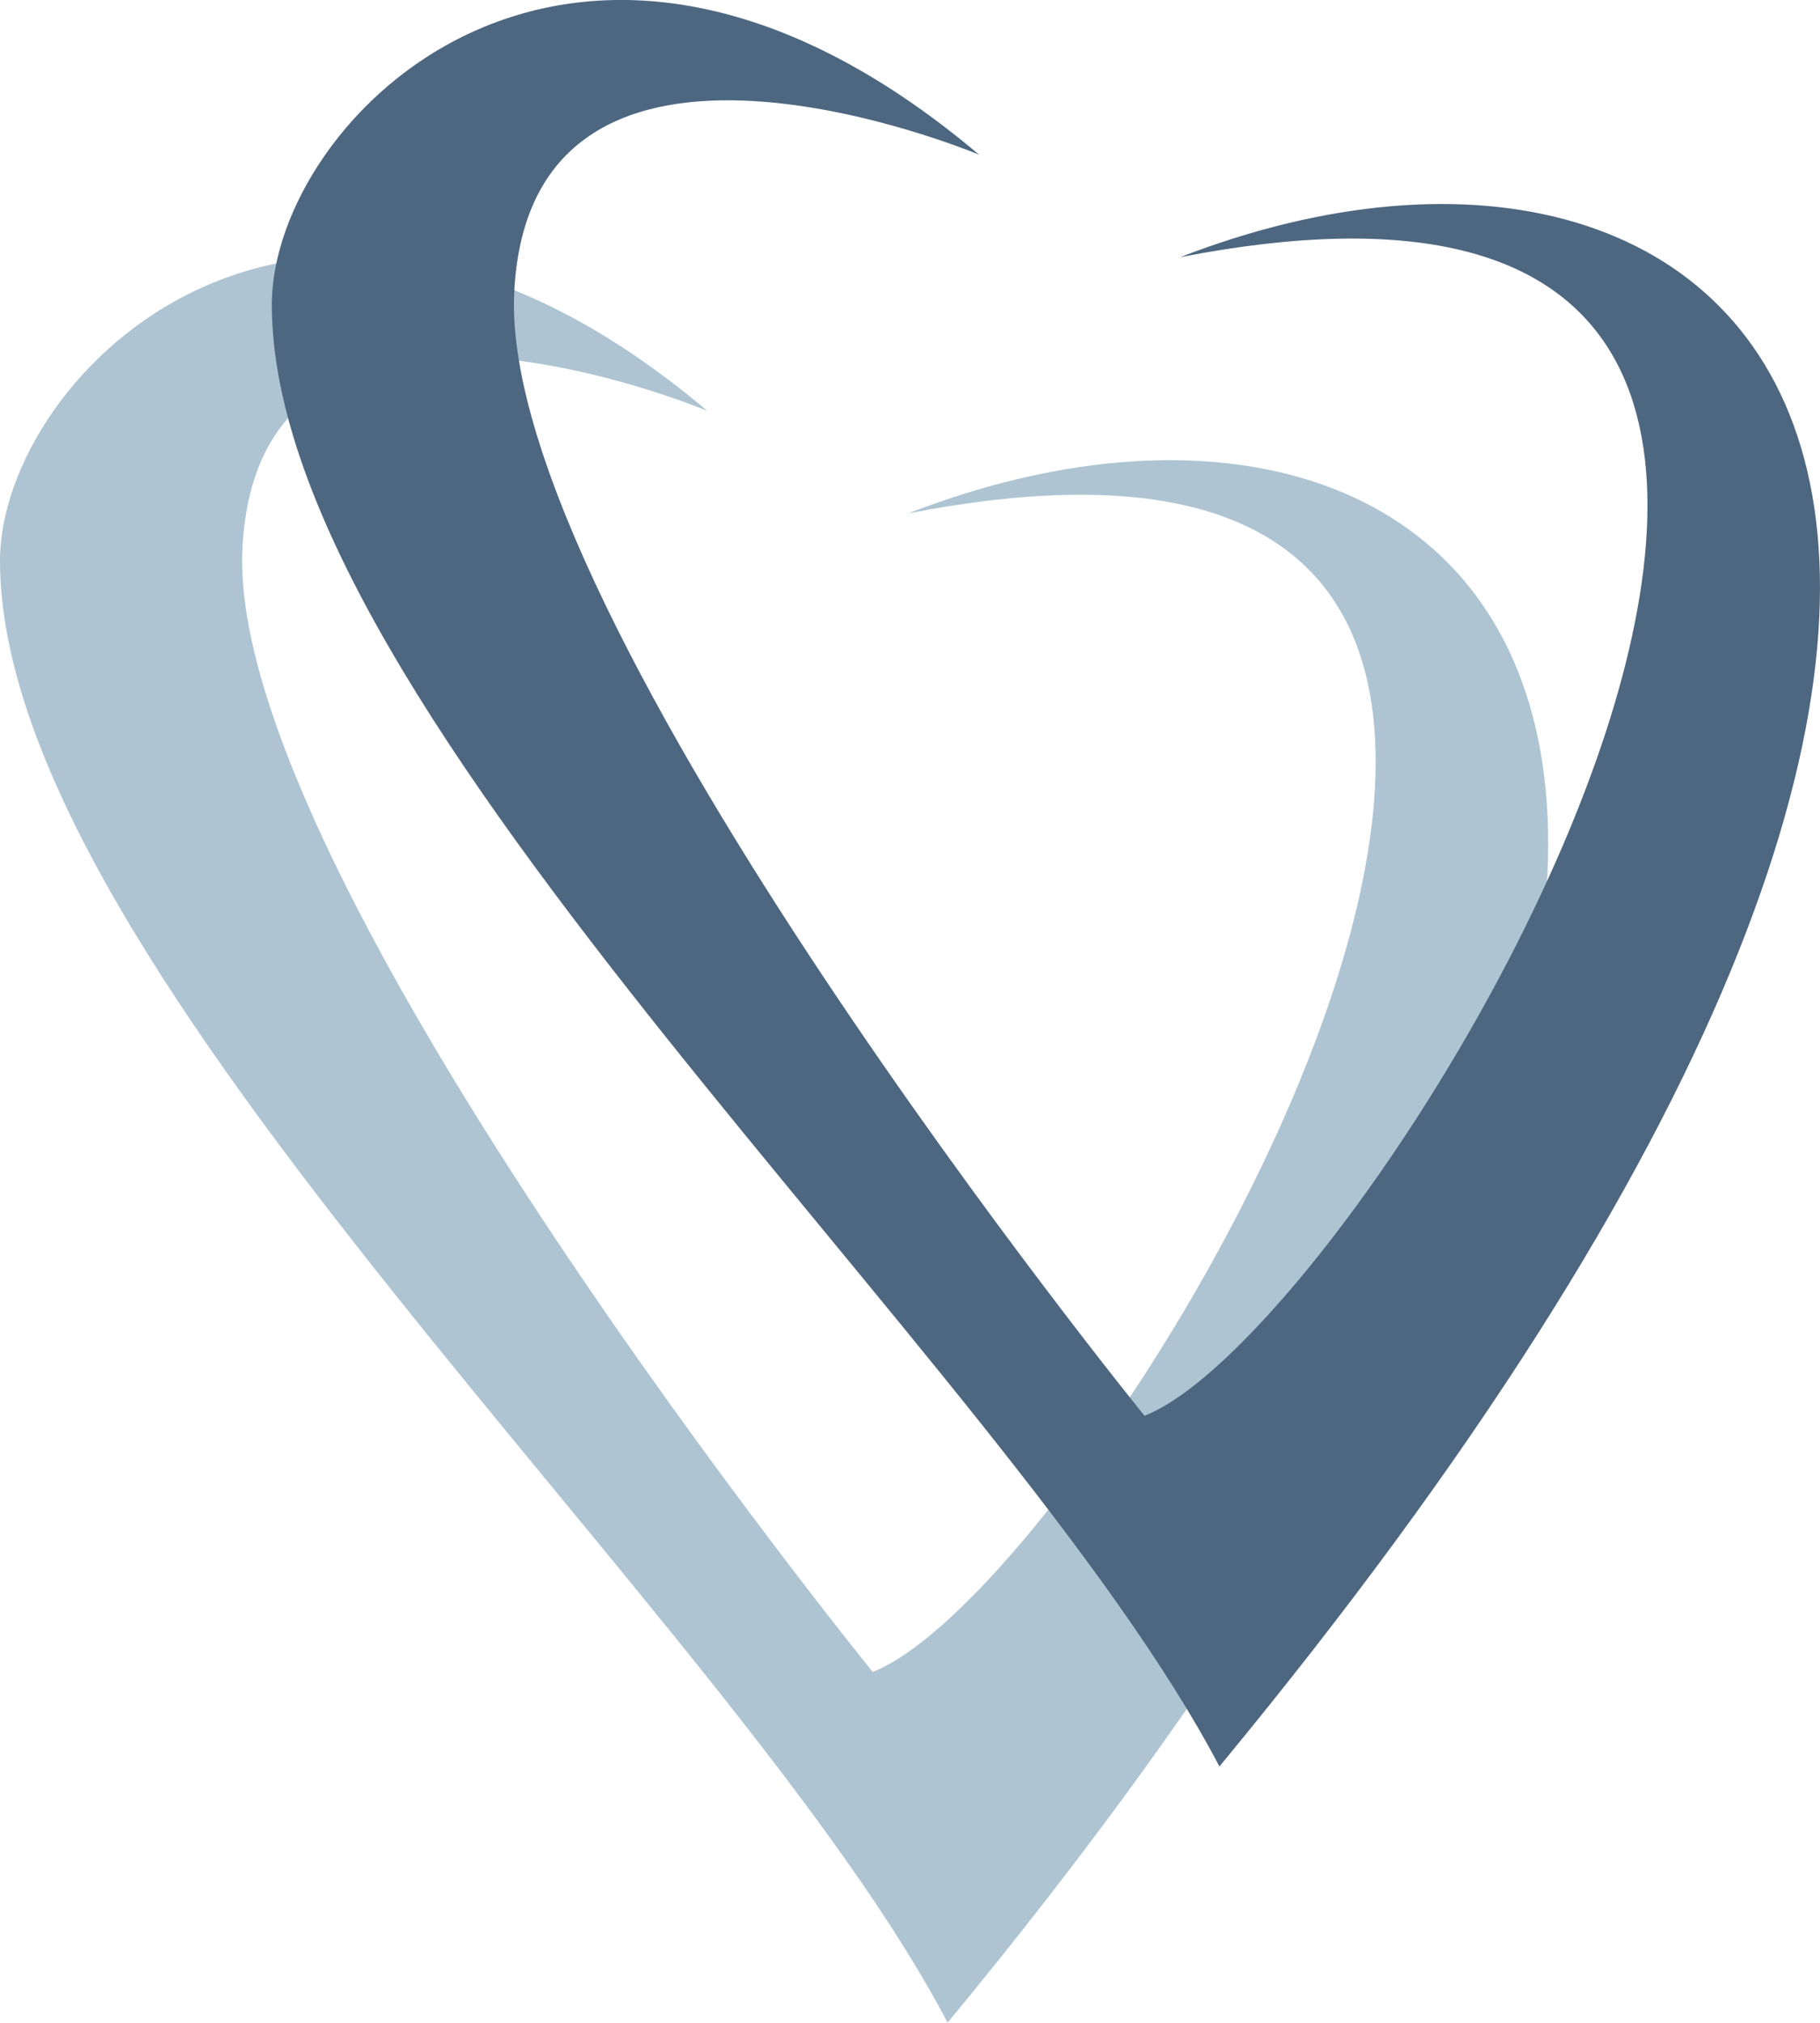
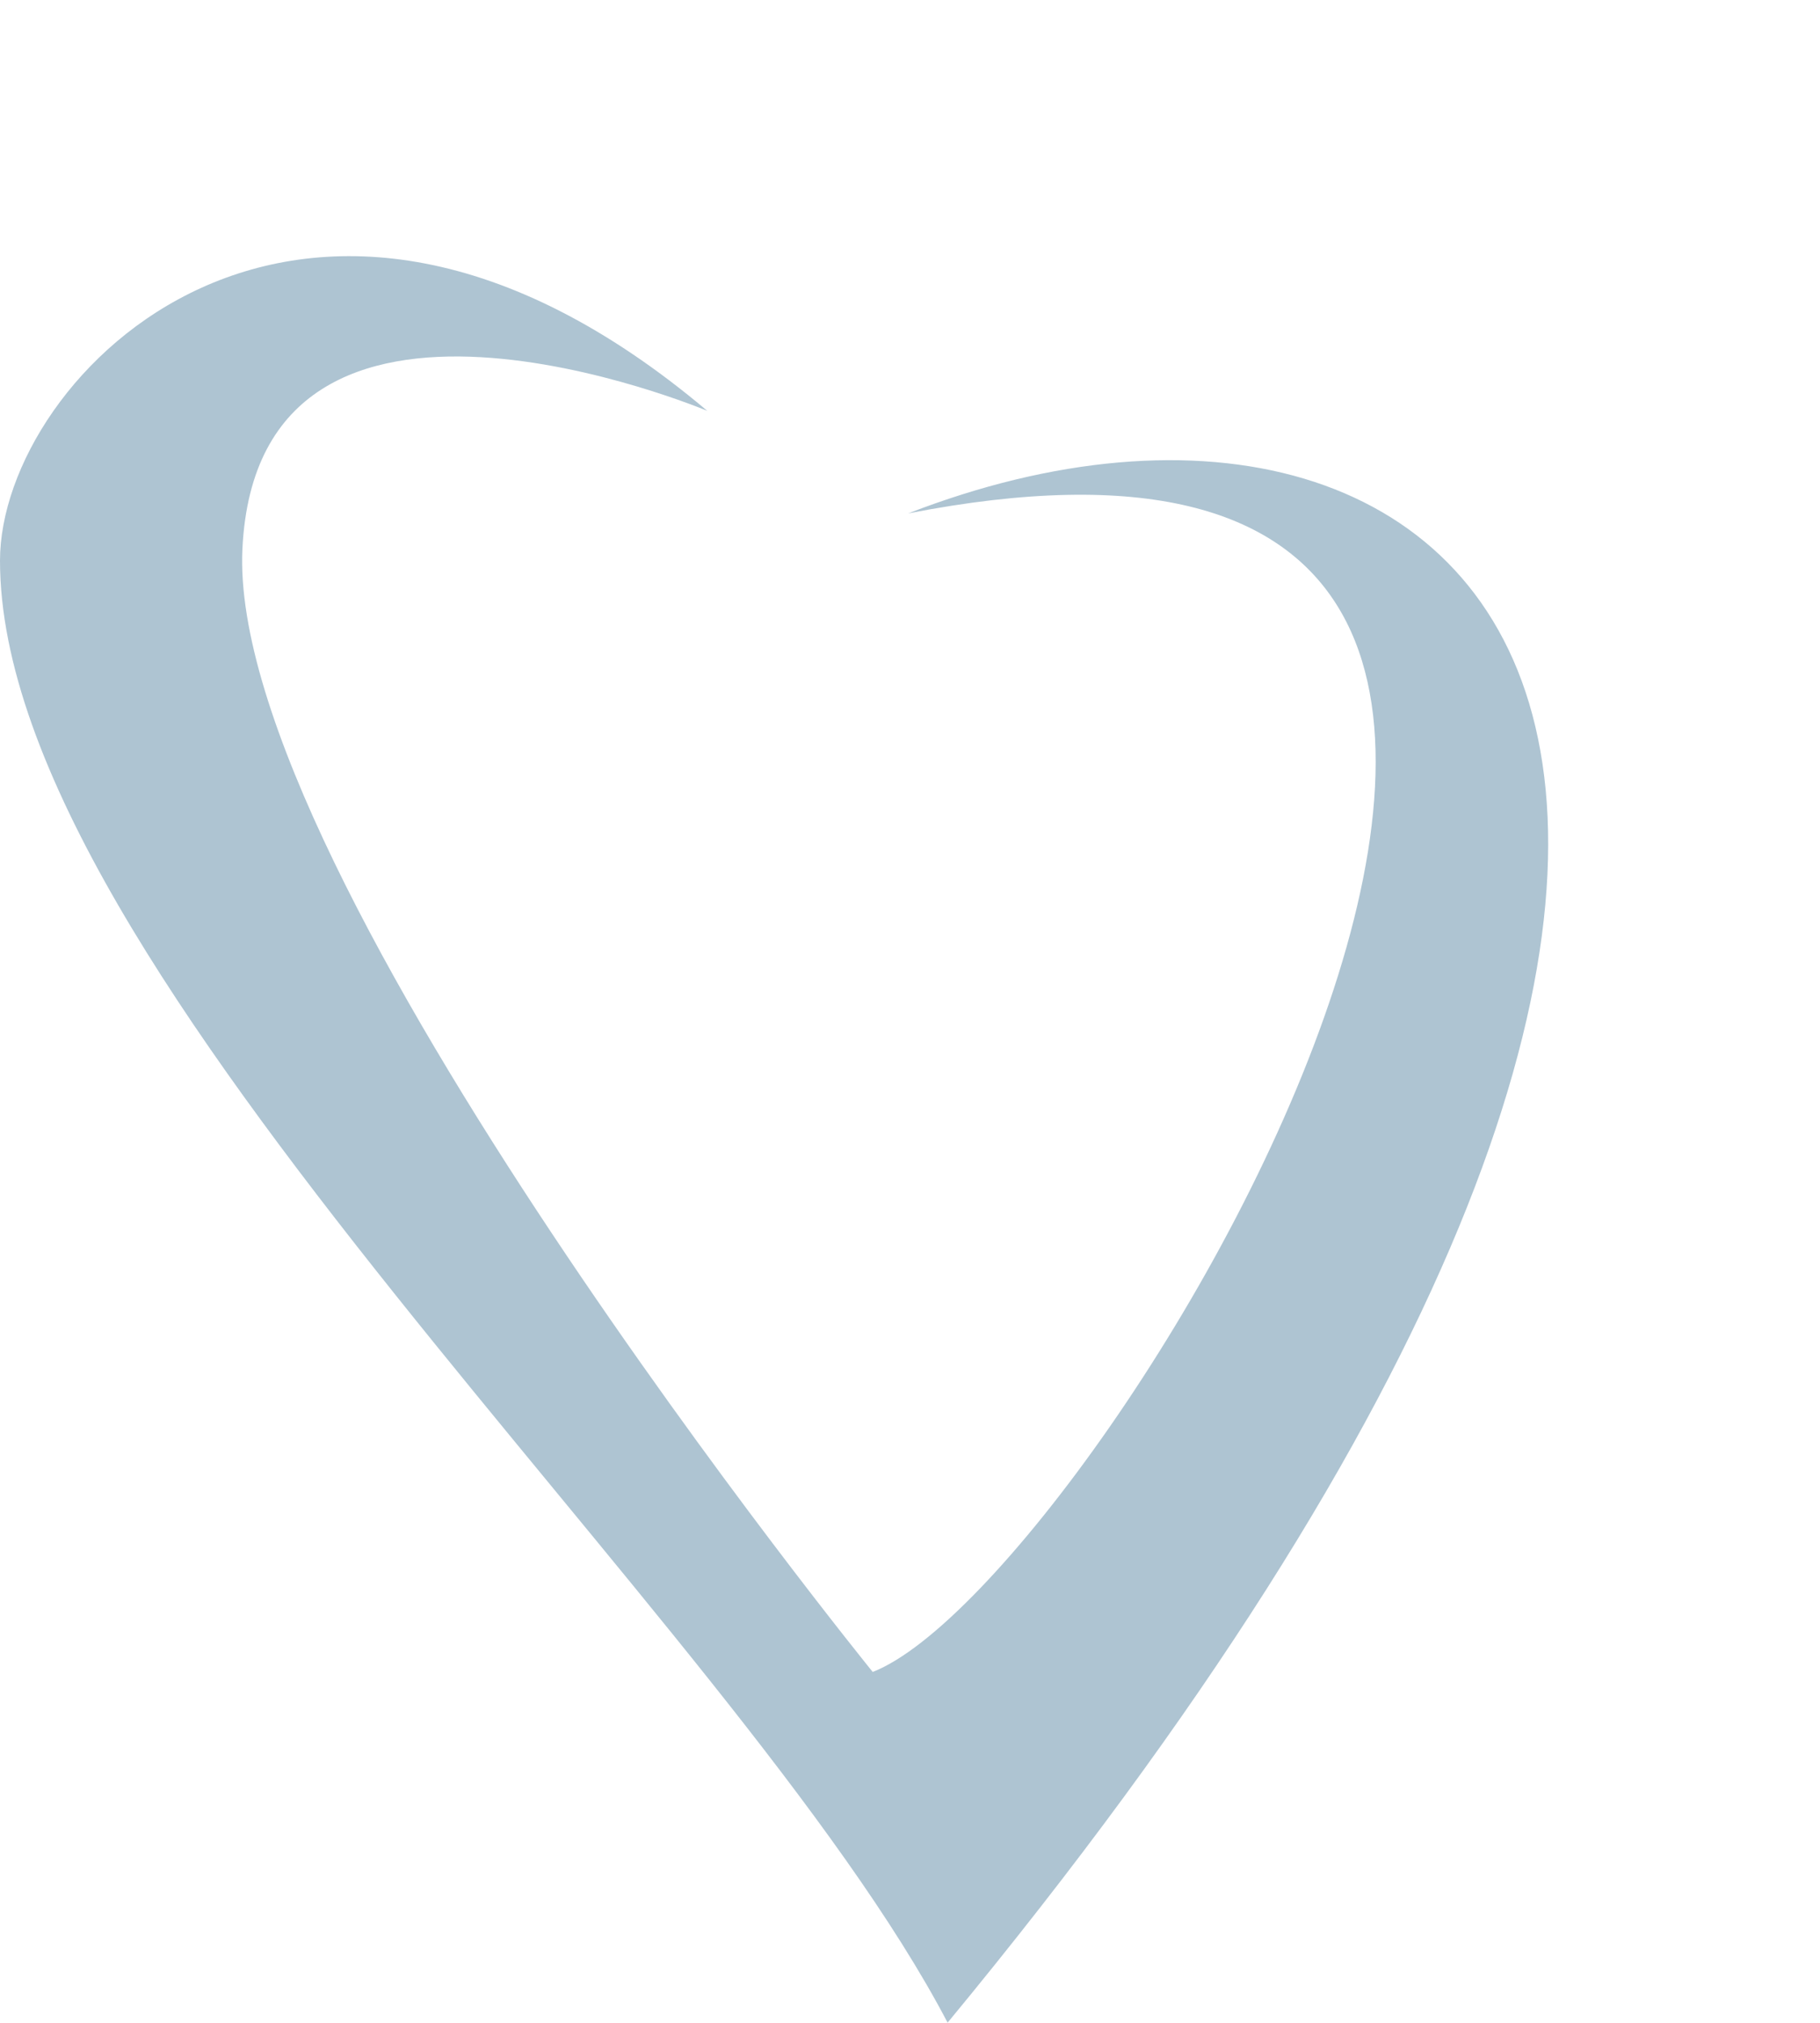
<svg xmlns="http://www.w3.org/2000/svg" id="Layer_2" data-name="Layer 2" viewBox="0 0 223.58 248.4">
  <defs>
    <style> .cls-1 { fill: #4e6780; } .cls-1, .cls-2 { stroke-width: 0px; } .cls-2 { fill: #aec4d2; } </style>
  </defs>
  <g id="Layer_2-2" data-name="Layer 2">
    <g>
      <path class="cls-2" d="M86.89,50.46C37.04,8.36,0,46.11,0,68.85c0,50.41,90.24,129.58,116.41,179.55,126.89-153.56,66.3-212.94-4.84-185.35,116.63-22.75,24.2,131.15-4.36,142.28,0,0-79.37-97.76-77.43-137.93,1.94-40.17,57.11-16.94,57.11-16.94Z" />
-       <path class="cls-1" d="M120.28,19c-49.85-42.1-86.89-4.36-86.89,18.39,0,50.41,90.24,129.58,116.41,179.55C276.69,63.38,216.1,4,144.96,31.59c116.63-22.75,24.2,131.15-4.36,142.28,0,0-79.37-97.76-77.43-137.93,1.94-40.17,57.11-16.94,57.11-16.94Z" />
    </g>
  </g>
</svg>